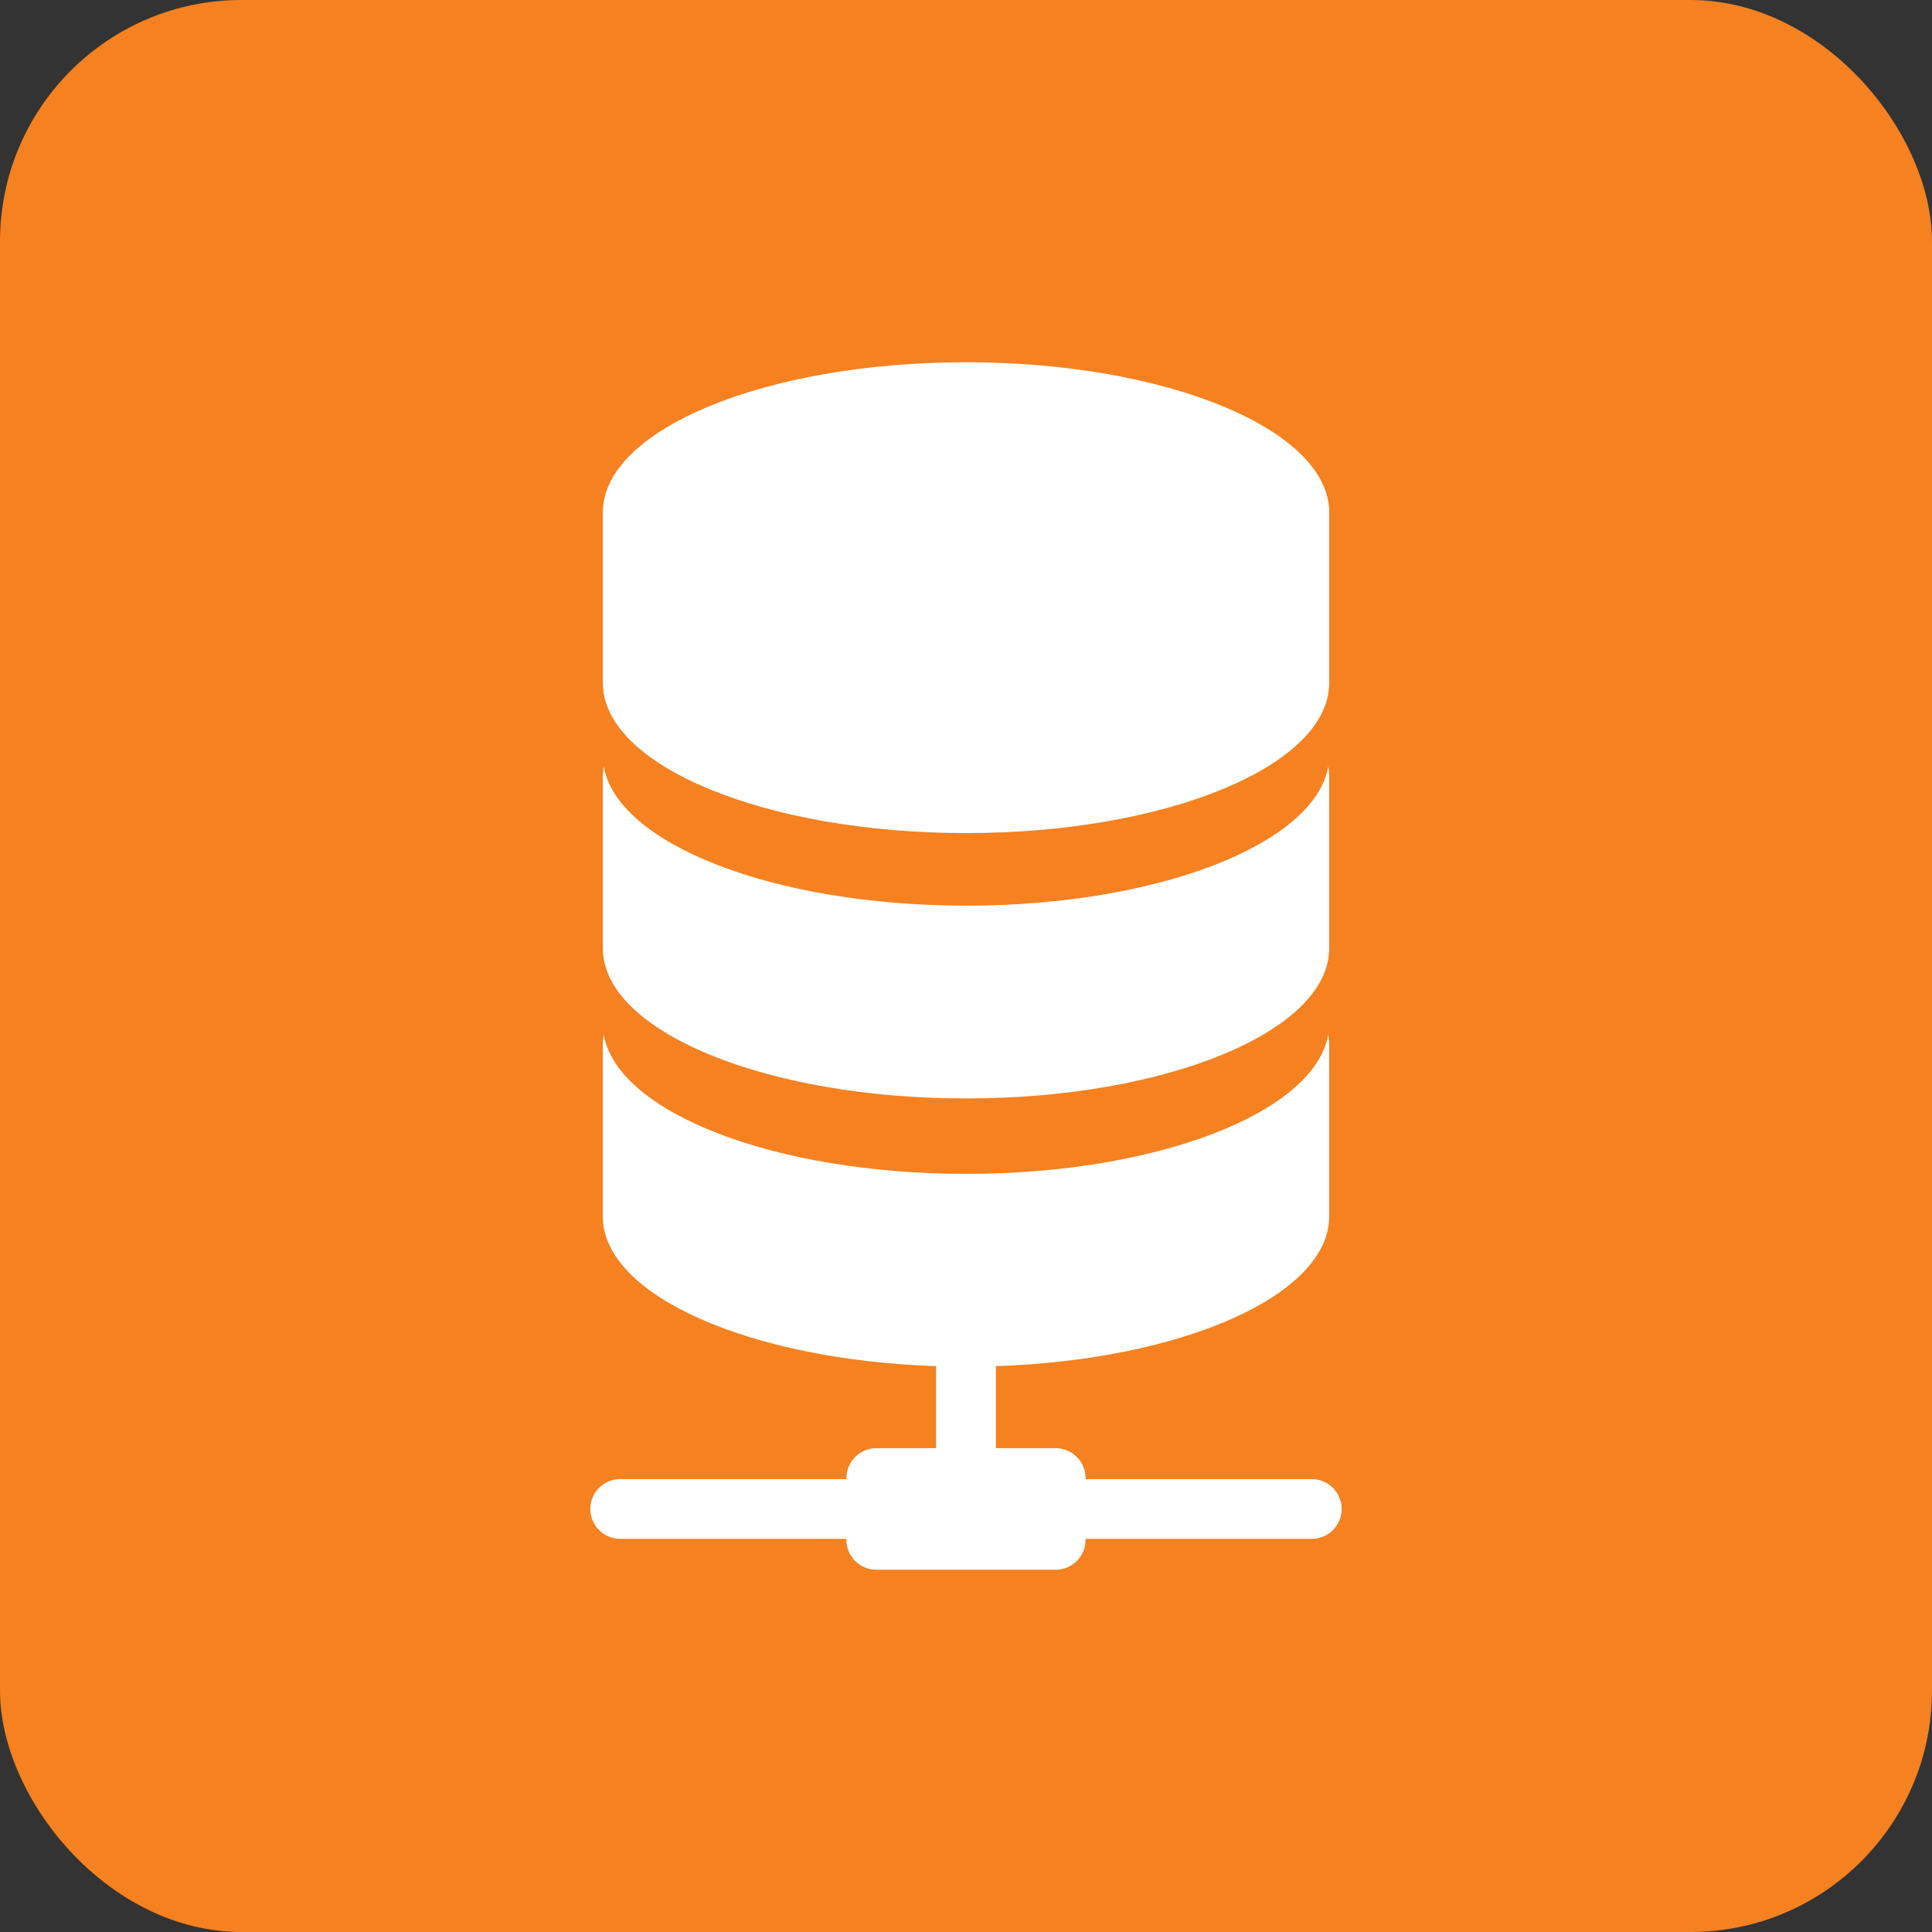
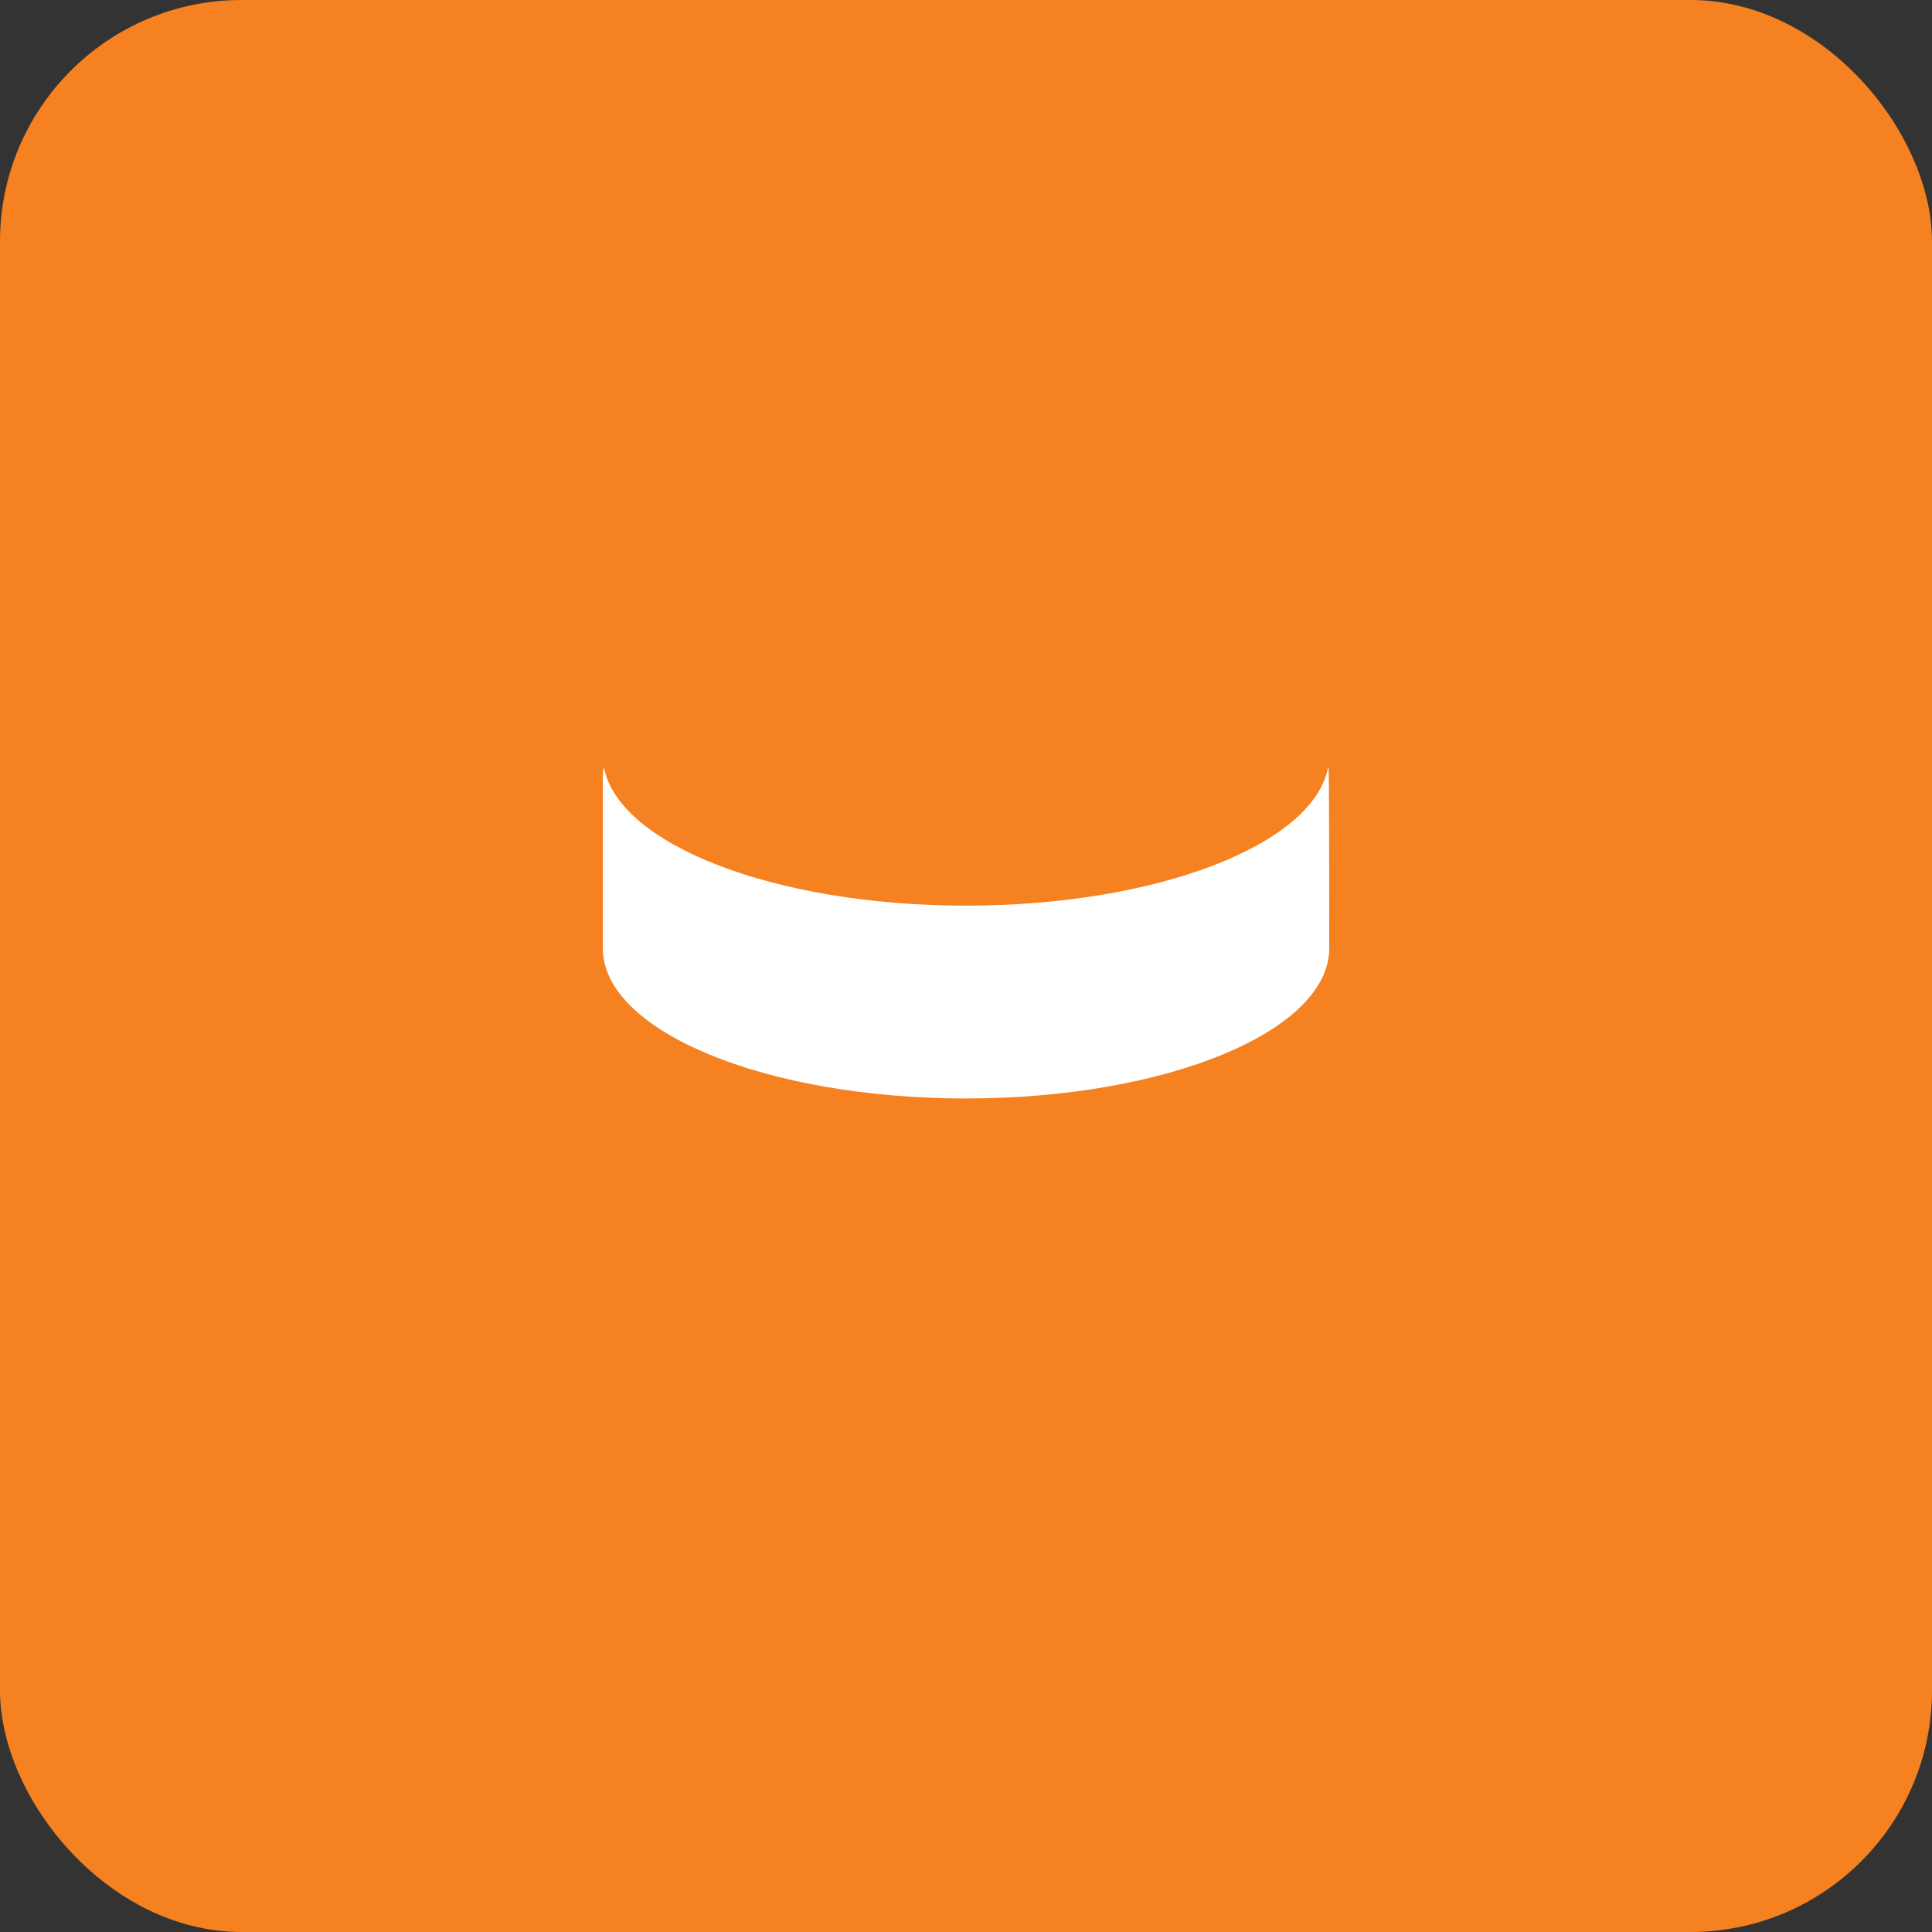
<svg xmlns="http://www.w3.org/2000/svg" width="64" height="64" viewBox="0 0 64 64" fill="none">
  <rect x="0" y="0" width="64" height="64" fill="#333333" stroke="none" />
  <rect width="64" height="64" rx="8" fill="#F58120" />
-   <path d="M32.001 27.597C38.646 27.597 44.032 25.369 44.032 22.621V16.976C44.032 14.228 38.646 12 32.001 12C25.355 12 19.969 14.228 19.969 16.976V22.621C19.969 25.369 25.356 27.597 32.001 27.597Z" fill="white" />
-   <path d="M32.001 36.388C38.646 36.388 44.032 34.16 44.032 31.412V25.767C44.032 25.643 44.021 25.519 43.999 25.396C43.54 27.971 38.343 30.001 32 30.001C25.657 30.001 20.461 27.971 20.002 25.396C19.98 25.519 19.969 25.643 19.969 25.767V31.412C19.969 34.16 25.356 36.388 32.001 36.388Z" fill="white" />
-   <path d="M43.454 48.996H35.961V48.963C35.961 48.417 35.517 47.973 34.971 47.973H32.99V45.256C39.172 45.048 44.032 42.907 44.032 40.297V34.652C44.032 34.527 44.02 34.404 43.998 34.281C43.539 36.856 38.343 38.886 32 38.886C25.657 38.886 20.46 36.856 20.001 34.281C19.979 34.404 19.968 34.527 19.968 34.652V40.297C19.968 42.907 24.828 45.048 31.009 45.256V47.973H29.029C28.483 47.973 28.038 48.417 28.038 48.963V48.996H20.545C19.999 48.996 19.555 49.44 19.555 49.986C19.555 50.532 19.999 50.977 20.545 50.977H28.038V51.01C28.038 51.556 28.483 52 29.029 52H34.971C35.517 52 35.961 51.556 35.961 51.01V50.977H43.454C44 50.977 44.445 50.532 44.445 49.986C44.445 49.44 44 48.996 43.454 48.996Z" fill="white" />
+   <path d="M32.001 36.388C38.646 36.388 44.032 34.16 44.032 31.412C44.032 25.643 44.021 25.519 43.999 25.396C43.54 27.971 38.343 30.001 32 30.001C25.657 30.001 20.461 27.971 20.002 25.396C19.98 25.519 19.969 25.643 19.969 25.767V31.412C19.969 34.16 25.356 36.388 32.001 36.388Z" fill="white" />
</svg>